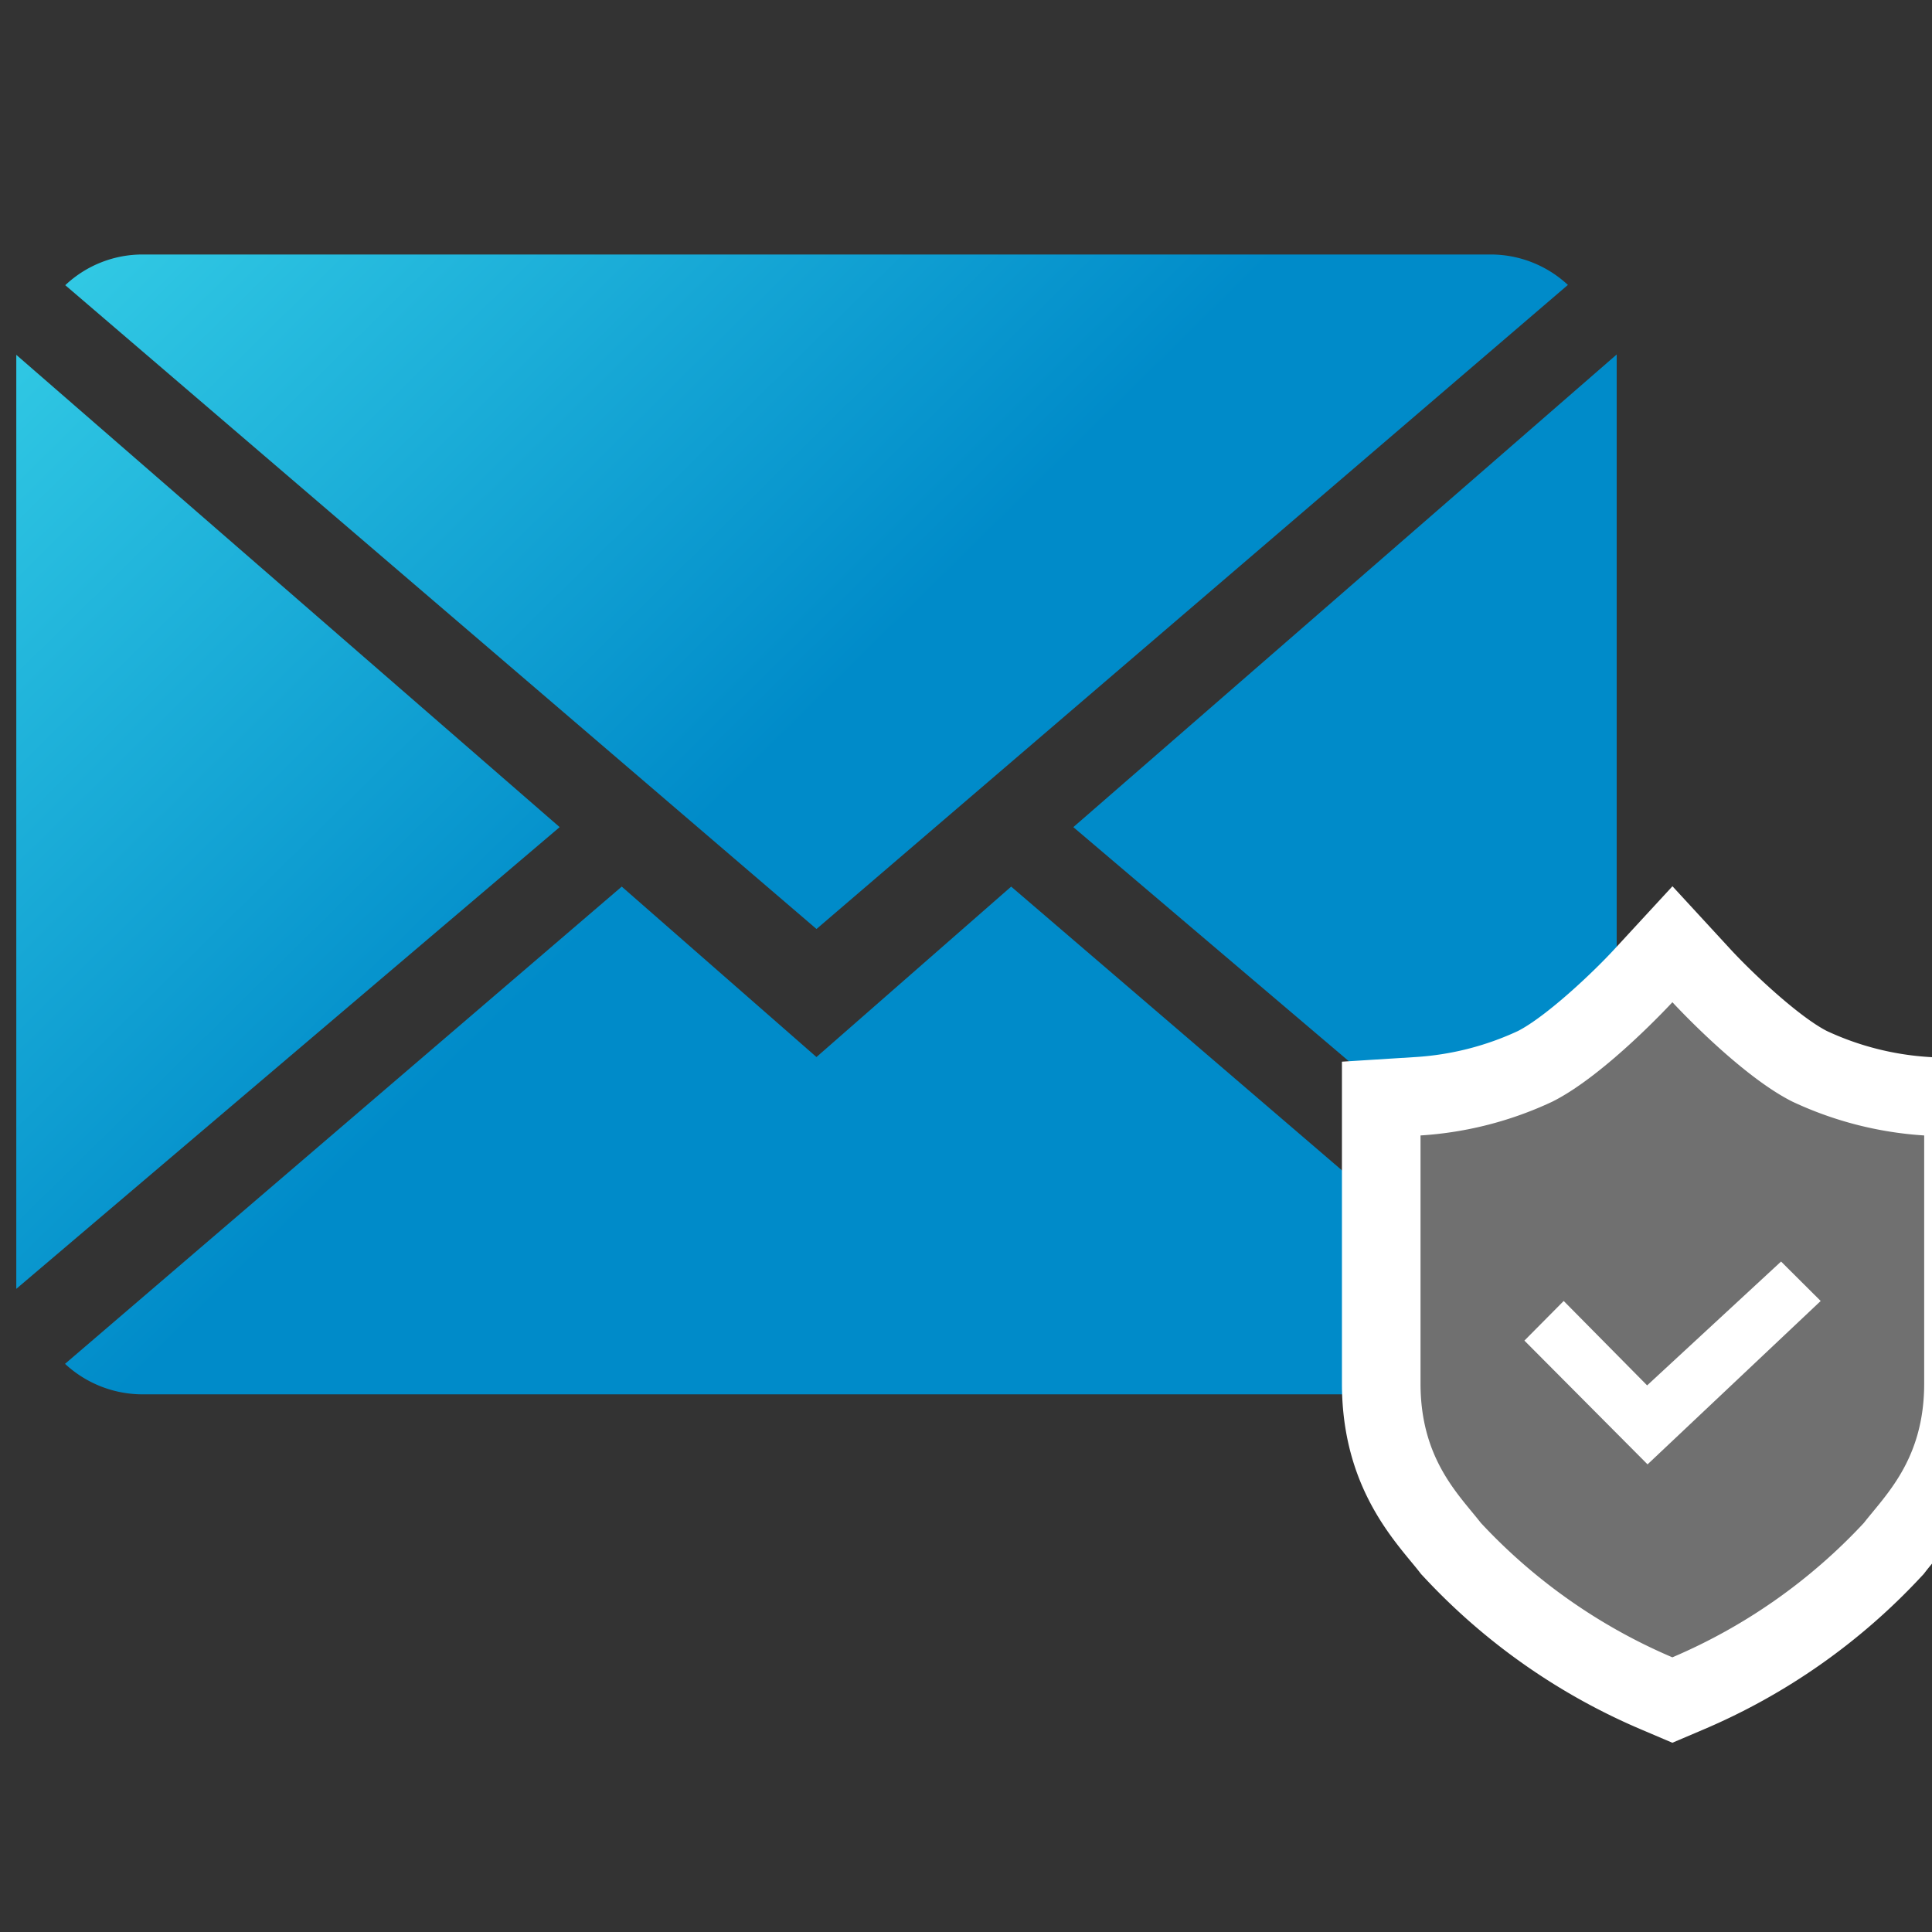
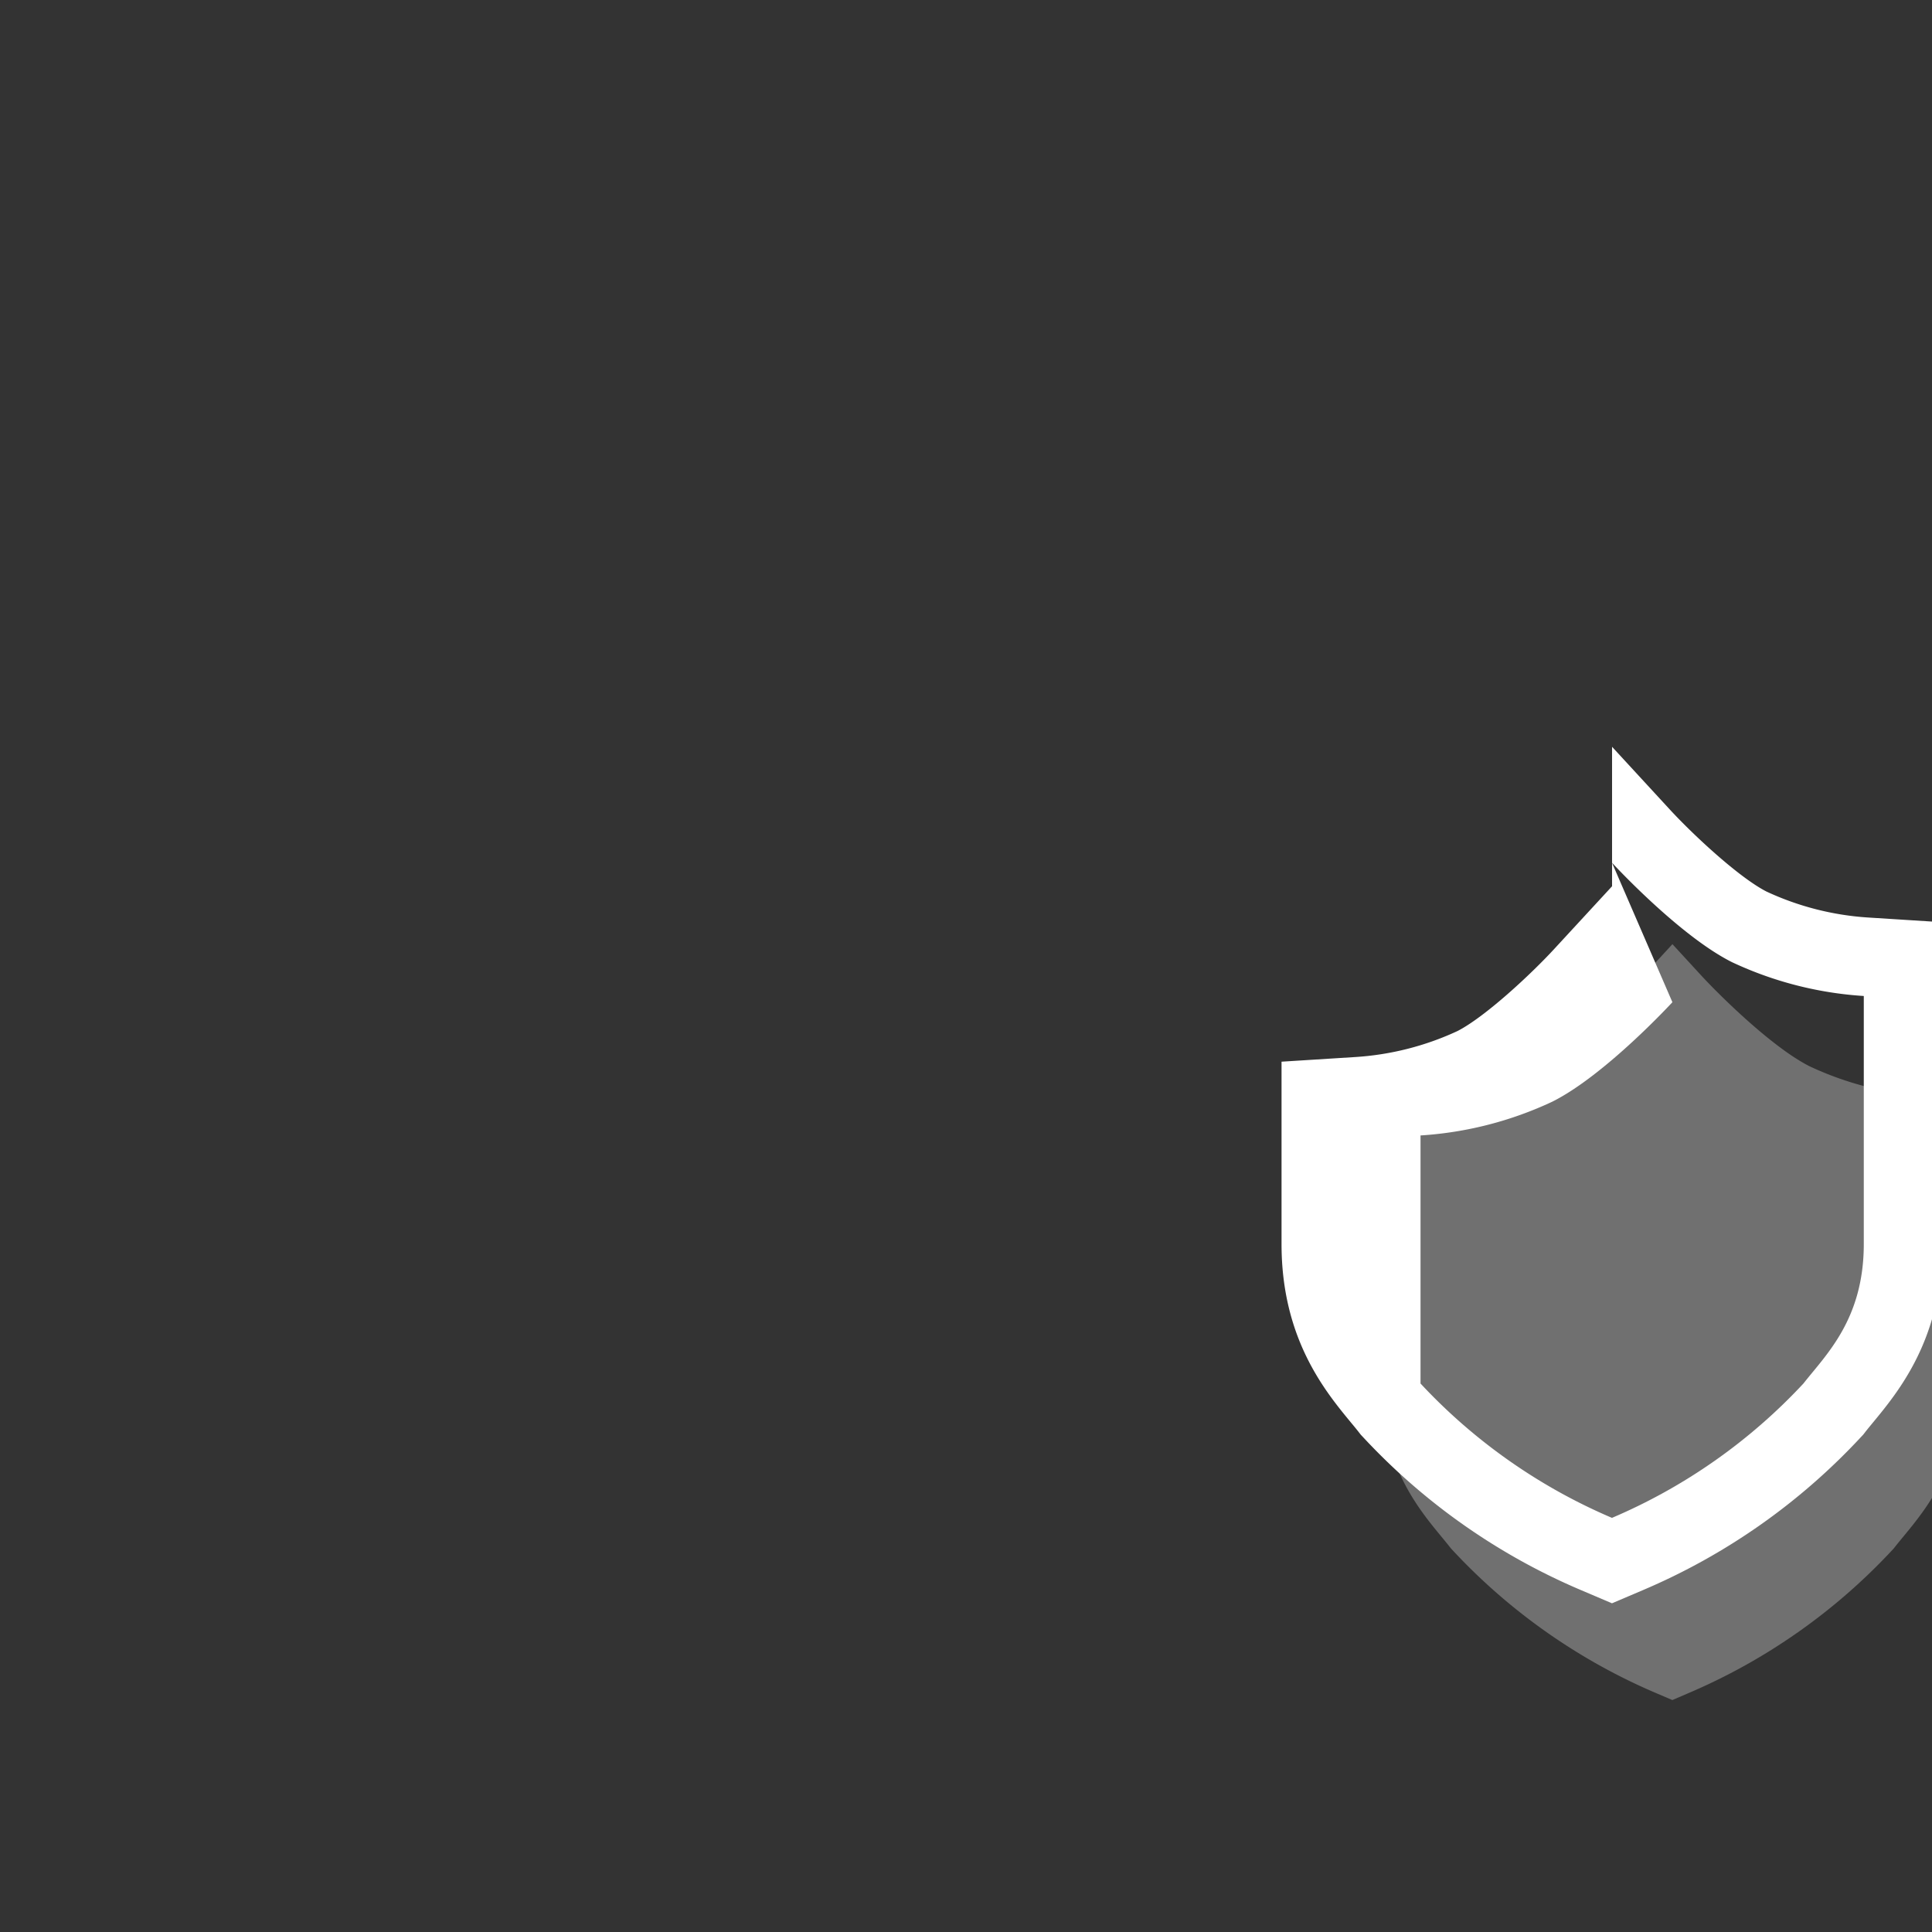
<svg xmlns="http://www.w3.org/2000/svg" version="1.1" id="レイヤー_1" x="0" y="0" viewBox="0 0 65 65" xml:space="preserve">
  <rect x="0" y="0" width="65" height="65" fill="#333333" stroke="none" />
  <style type="text/css">.st2{fill:#fff}</style>
  <g id="グループ_839" transform="translate(-371.307 -693.497)">
    <g id="グループ_838" transform="translate(371.807 693.996)">
      <linearGradient id="合体_24_00000093163267370492159840000003605940244293716888_" gradientUnits="userSpaceOnUse" x1="3694.594" y1="2188.114" x2="3695.198" y2="2187.674" gradientTransform="matrix(61.084 0 0 -43.507 -225692.922 95204.977)">
        <stop offset="0" stop-color="#45e2ef" />
        <stop offset="1" stop-color="#008bc9" />
      </linearGradient>
-       <path id="合体_24" d="M4.302 46.412a3.836 3.836 0 01-2.614-1.026l18.73-16.056 6.551 5.734 6.551-5.734 18.719 16.056a3.807 3.807 0 01-2.603 1.026H4.302zm31.309-19.083l18.281-15.902v31.434L35.611 27.329zM.048 11.439l18.281 15.89L.048 42.863V11.439zm1.648-2.343a3.786 3.786 0 012.606-1.033h45.334a3.812 3.812 0 012.614 1.024L26.97 30.756 1.696 9.096z" fill="url(#合体_24_00000093163267370492159840000003605940244293716888_)" />
    </g>
    <g id="グループ_831_00000147183330318227121880000012189801098600492734_" transform="translate(425.404 722.535)">
      <g id="パス_1022_00000093148940053369123280000014985665243319410049_">
        <path d="M415.039 740.037l-.518-.221a20.12 20.12 0 01-6.89-4.835l-.038-.041-.035-.044a19.57 19.57 0 00-.276-.34c-.812-.983-2.038-2.468-2.038-5.168v-9.587l1.239-.078a10.903 10.903 0 003.941-1.007c1.281-.647 3.063-2.42 3.644-3.052l.973-1.058.973 1.058c.582.632 2.366 2.407 3.642 3.051 1.243.582 2.568.921 3.938 1.007l1.239.078v9.587c0 2.7-1.226 4.186-2.037 5.168-.1.121-.194.235-.275.339l-.035.044-.038.041a20.14 20.14 0 01-6.89 4.835l-.519.223z" fill="#707070" transform="translate(-412.871 -711.879)" />
-         <path class="st2" d="M415.04 716.559s-2.259 2.456-4.039 3.346a12.233 12.233 0 01-4.435 1.137v8.346c0 2.534 1.278 3.729 2.032 4.692a18.95 18.95 0 006.441 4.52 18.922 18.922 0 006.441-4.52c.754-.963 2.031-2.158 2.031-4.692v-8.346a12.248 12.248 0 01-4.432-1.137c-1.781-.89-4.039-3.346-4.039-3.346m.002-3.901l1.943 2.11c.799.866 2.327 2.285 3.25 2.759a9.537 9.537 0 003.442.876l2.478.157v10.828c0 3.175-1.465 4.95-2.34 6.01-.094.114-.183.222-.254.313l-.069.089-.077.082a21.442 21.442 0 01-7.34 5.151l-1.036.441-1.036-.441a21.432 21.432 0 01-7.34-5.151l-.077-.082-.069-.089c-.071-.091-.16-.199-.255-.313-.875-1.06-2.34-2.835-2.34-6.01V718.56l2.478-.156a9.577 9.577 0 003.444-.876c.923-.474 2.453-1.893 3.252-2.76l1.946-2.11z" transform="translate(-412.871 -711.879)" />
+         <path class="st2" d="M415.04 716.559s-2.259 2.456-4.039 3.346a12.233 12.233 0 01-4.435 1.137v8.346a18.95 18.95 0 006.441 4.52 18.922 18.922 0 006.441-4.52c.754-.963 2.031-2.158 2.031-4.692v-8.346a12.248 12.248 0 01-4.432-1.137c-1.781-.89-4.039-3.346-4.039-3.346m.002-3.901l1.943 2.11c.799.866 2.327 2.285 3.25 2.759a9.537 9.537 0 003.442.876l2.478.157v10.828c0 3.175-1.465 4.95-2.34 6.01-.094.114-.183.222-.254.313l-.069.089-.077.082a21.442 21.442 0 01-7.34 5.151l-1.036.441-1.036-.441a21.432 21.432 0 01-7.34-5.151l-.077-.082-.069-.089c-.071-.091-.16-.199-.255-.313-.875-1.06-2.34-2.835-2.34-6.01V718.56l2.478-.156a9.577 9.577 0 003.444-.876c.923-.474 2.453-1.893 3.252-2.76l1.946-2.11z" transform="translate(-412.871 -711.879)" />
      </g>
      <g id="グループ_682_00000034060498634252888400000004381658261861187757_" transform="translate(3.964 9.9)">
-         <path id="パス_1025_00000067195784019897656640000014599665938502027922_" class="st2" d="M-2.645 7.672l-2.807-2.84-1.322 1.333 4.143 4.164 5.825-5.497-1.333-1.327-4.506 4.167z" />
-       </g>
+         </g>
    </g>
  </g>
</svg>